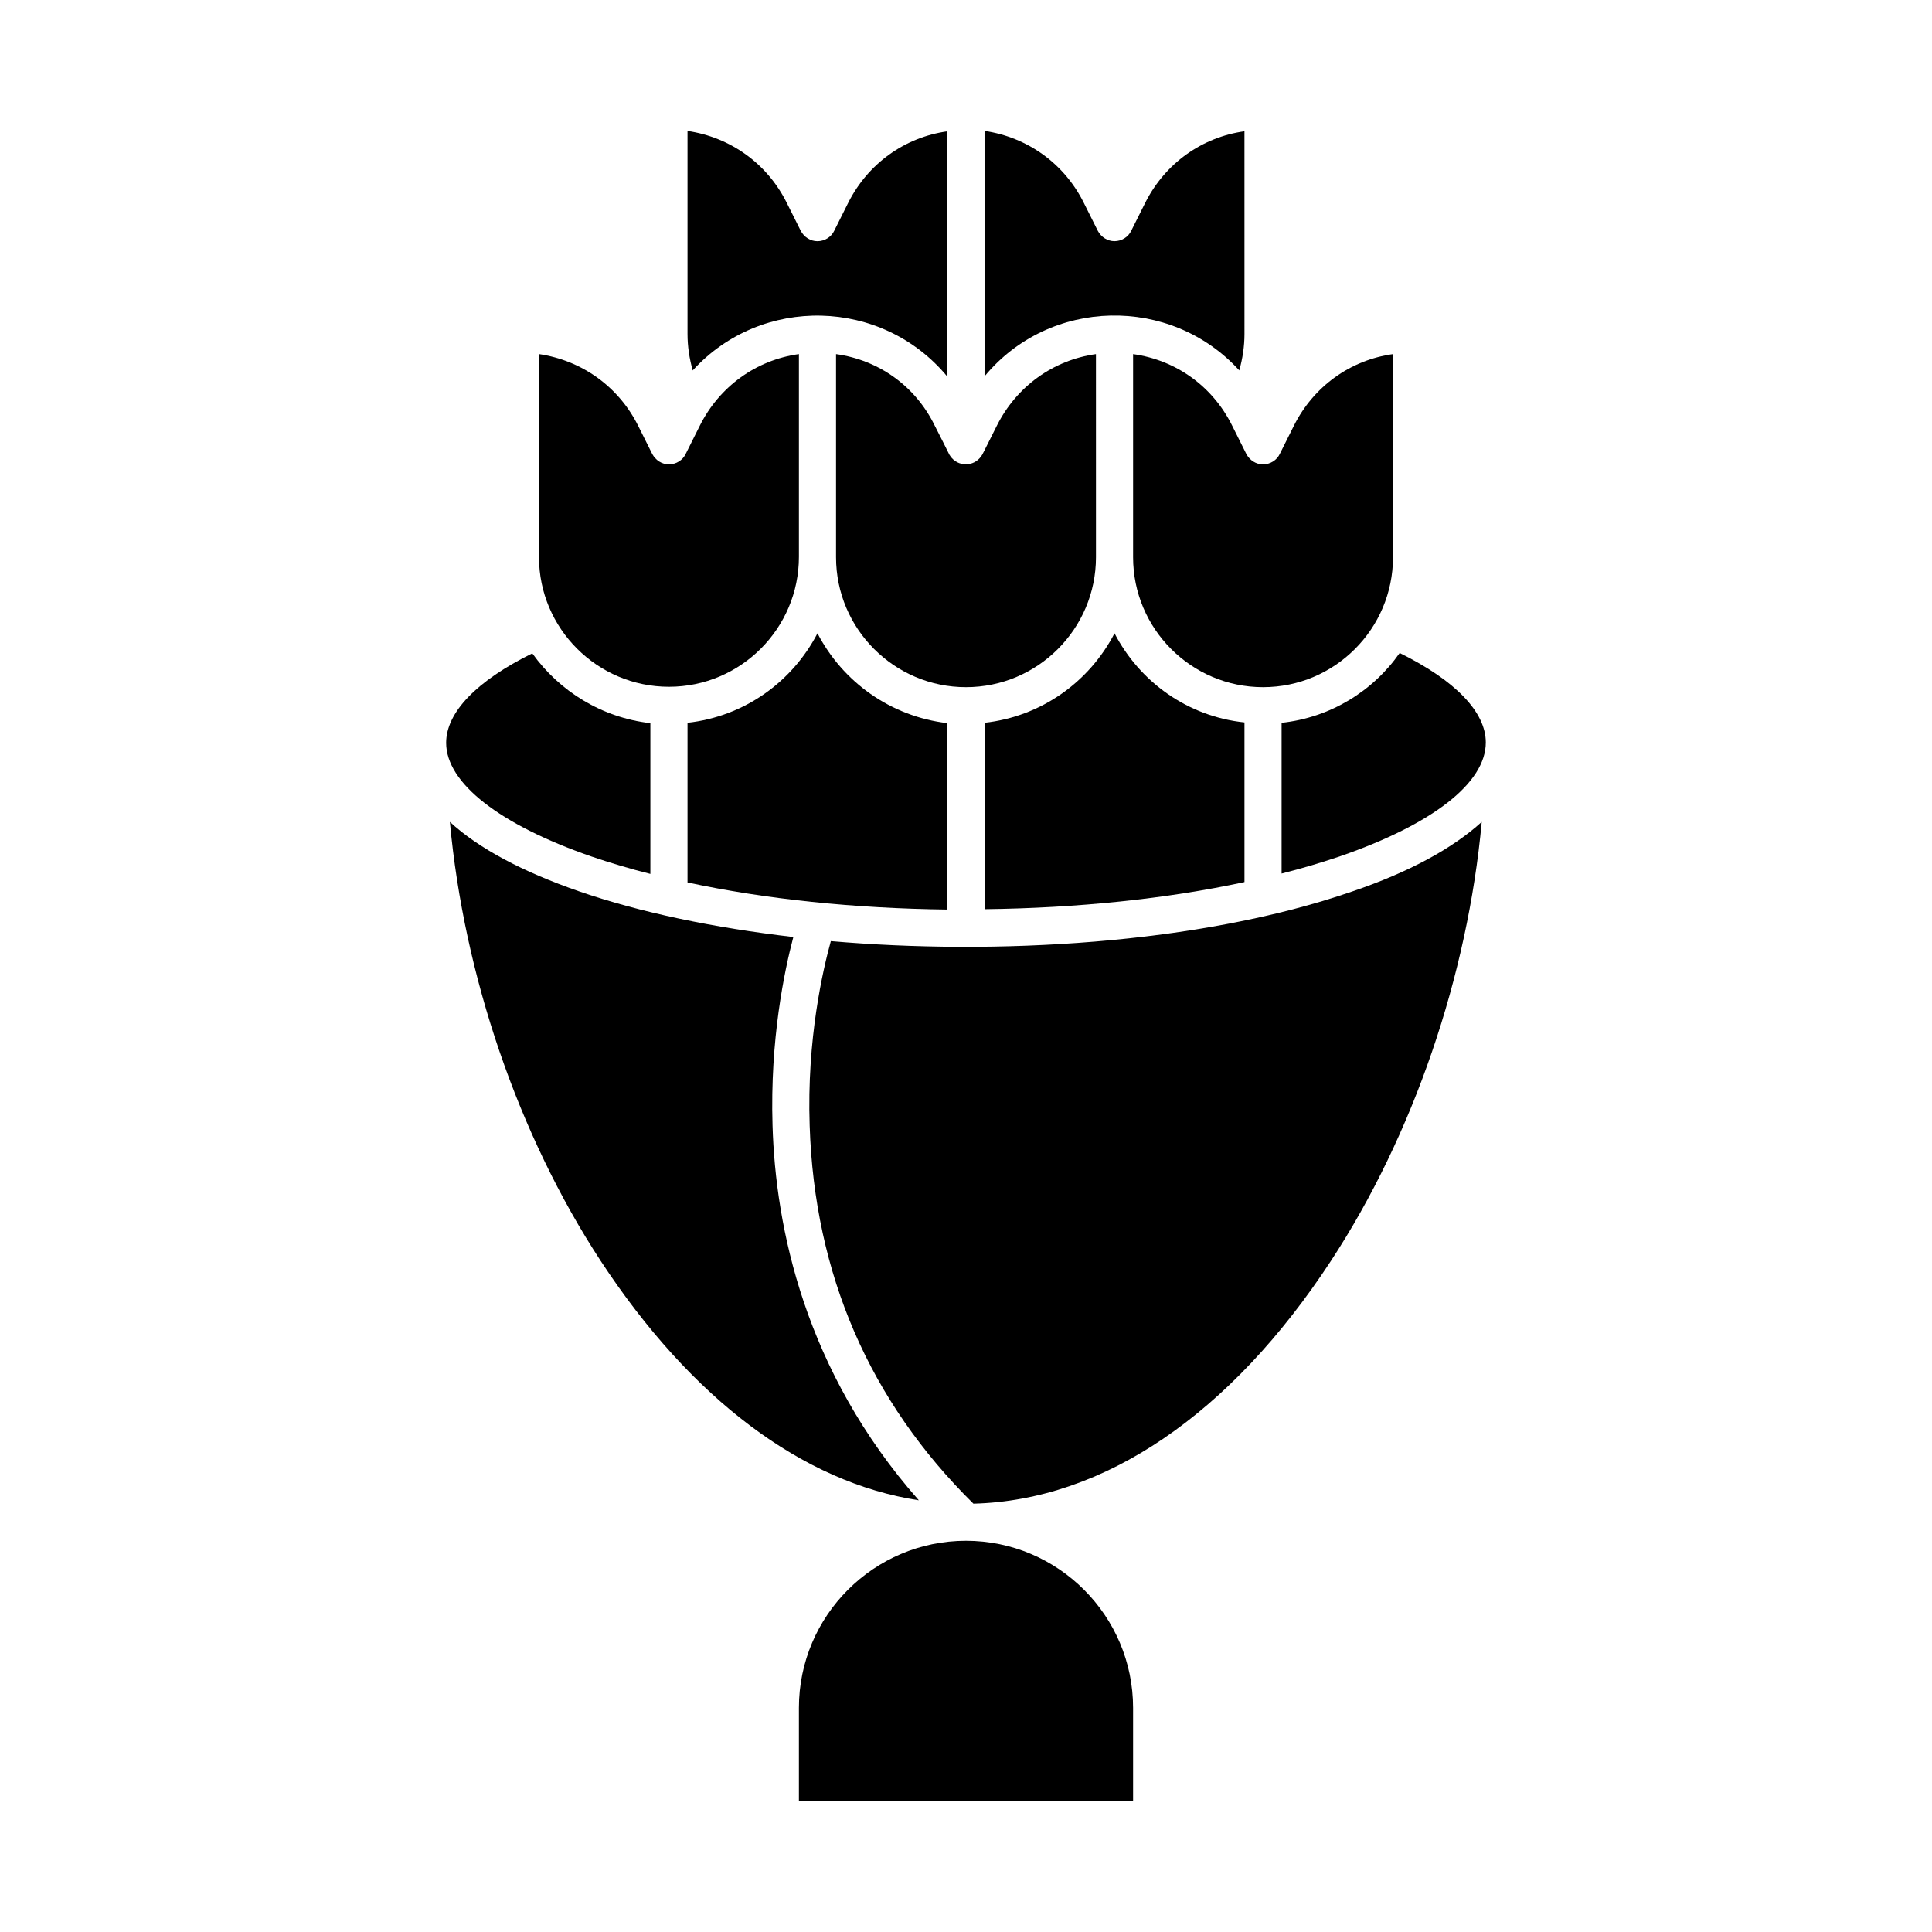
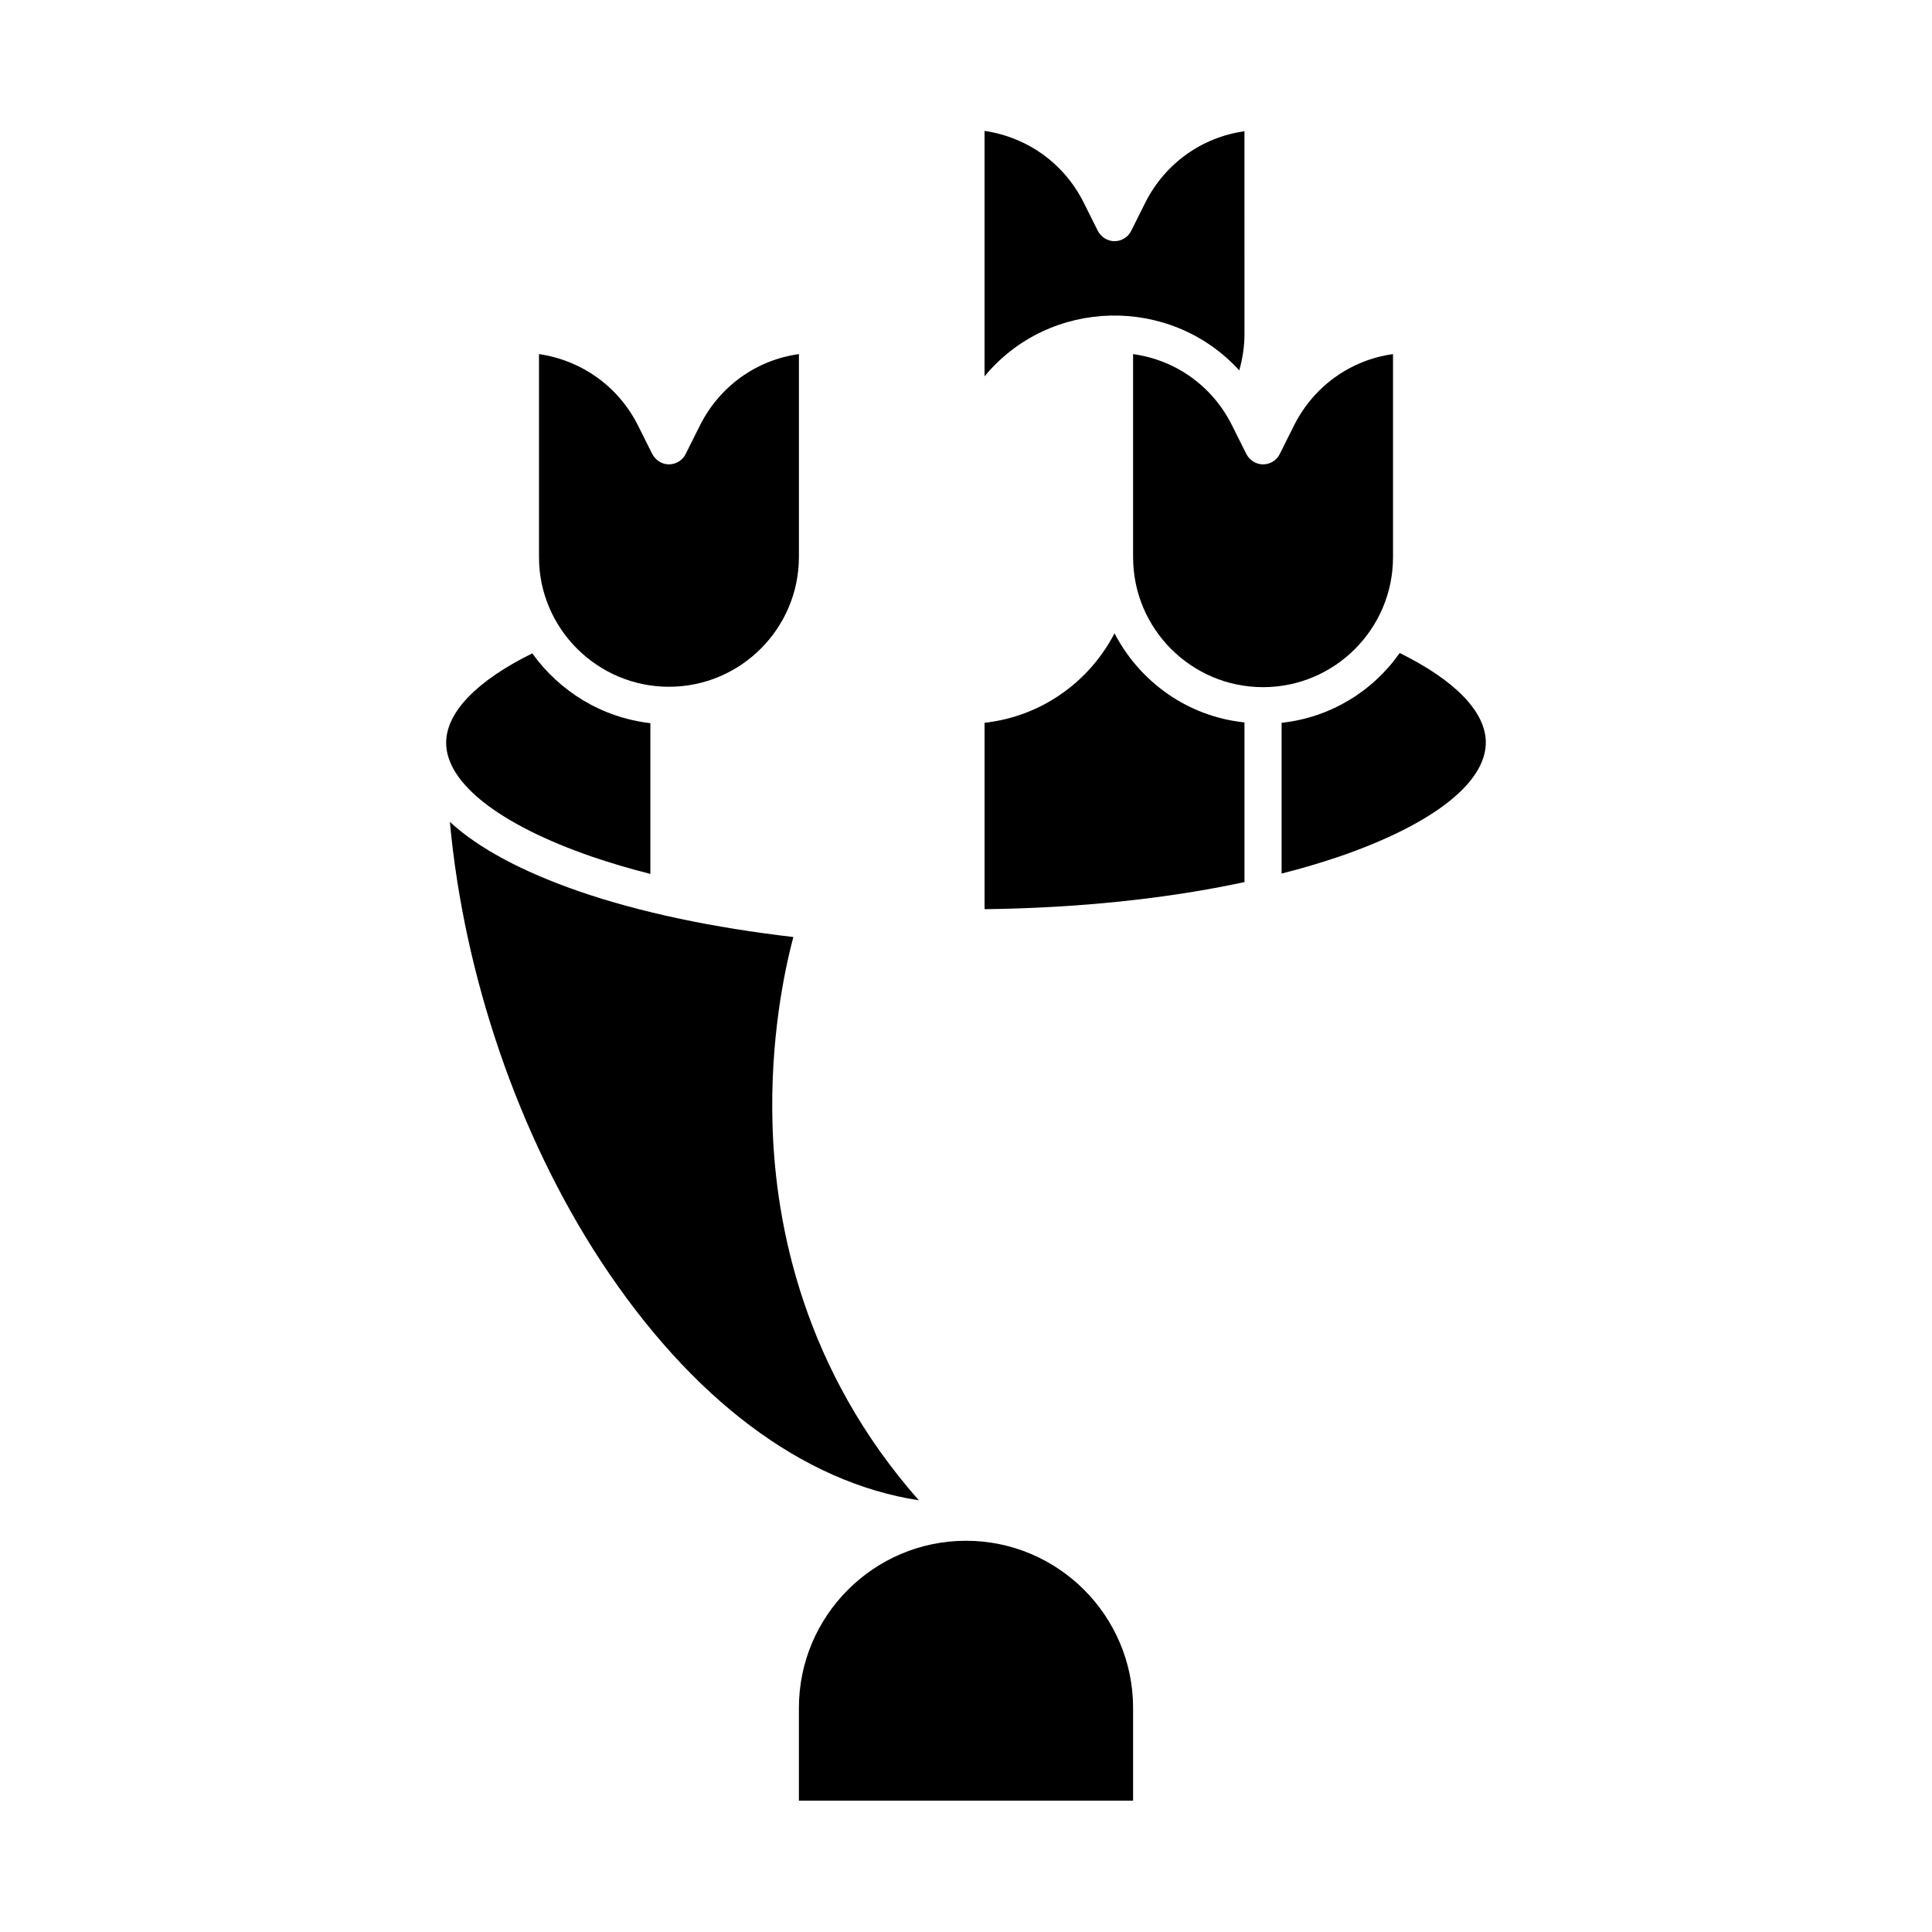
<svg xmlns="http://www.w3.org/2000/svg" fill="#000000" width="800px" height="800px" version="1.1" viewBox="144 144 512 512">
  <g>
-     <path d="m365.56 237.84v53.824c0 18.992 15.449 34.441 34.441 34.441s34.441-15.449 34.441-34.441l-0.004-53.824c-11.316 1.574-21.059 8.562-26.273 18.992-3.738 7.379-3.738 7.578-4.133 8.07-1.969 2.856-6.199 2.856-8.168 0-0.395-0.492-0.195-0.395-4.133-8.07-5.113-10.531-14.855-17.418-26.172-18.992z" />
-     <path d="m360.64 311.83c-6.691 12.891-19.387 22.043-34.441 23.715v42.312c20.566 4.43 44.184 6.887 68.879 7.184v-49.398c-15.051-1.77-27.746-10.922-34.438-23.812z" />
    <path d="m472.42 242.16c0.887-3.148 1.379-6.394 1.379-9.645l-0.004-53.727c-11.316 1.574-21.059 8.562-26.273 18.895l-3.738 7.477c-0.789 1.672-2.559 2.754-4.43 2.754-1.871 0-3.543-1.082-4.43-2.754l-3.738-7.477c-5.215-10.43-14.957-17.32-26.273-18.992v65.043c17.223-20.859 49.305-21.551 67.508-1.574z" />
-     <path d="m395.08 243.84v-65.043c-11.316 1.574-21.059 8.562-26.273 18.895l-3.738 7.477c-0.789 1.672-2.559 2.754-4.43 2.754-1.871 0-3.543-1.082-4.43-2.754l-3.738-7.477c-5.215-10.43-14.957-17.32-26.273-18.992v53.824c0 3.246 0.492 6.496 1.379 9.645 18.207-19.977 50.188-19.285 67.504 1.672z" />
    <path d="m321.28 326c18.992 0 34.441-15.449 34.441-34.441v-53.723c-11.316 1.574-21.059 8.562-26.273 18.992l-3.738 7.477c-0.789 1.672-2.559 2.754-4.43 2.754s-3.543-1.082-4.43-2.754l-3.738-7.477c-5.215-10.43-14.957-17.32-26.273-18.992v53.824c0.004 18.891 15.449 34.34 34.441 34.34z" />
    <path d="m439.36 311.83c-6.691 12.891-19.387 22.043-34.441 23.715v49.398c24.699-0.297 48.316-2.754 68.879-7.184v-42.312c-15.055-1.574-27.746-10.727-34.438-23.617z" />
    <path d="m444.28 237.84v53.824c0 18.992 15.449 34.441 34.441 34.441s34.441-15.449 34.441-34.441v-53.824c-11.316 1.574-21.059 8.562-26.273 18.992l-3.738 7.477c-0.789 1.672-2.559 2.754-4.43 2.754s-3.543-1.082-4.43-2.754l-3.738-7.477c-5.215-10.531-14.957-17.418-26.273-18.992z" />
-     <path d="m364.18 393.41c-2.066 7.477-6.394 25.879-5.609 48.906 1.277 39.359 15.844 73.012 43.395 100.17 34.539-0.887 68.094-23.617 94.758-64.355 21.844-33.359 36.211-75.57 39.949-116.31-7.676 6.988-19.188 13.285-34.242 18.402-40.93 14.168-95.051 16.922-138.25 13.184z" />
    <path d="m514.93 317.05c-7.086 10.137-18.402 17.121-31.293 18.5v39.949c5.512-1.379 10.727-2.953 15.645-4.625 24.402-8.461 38.473-19.387 38.473-30.109 0.004-8.07-8.062-16.434-22.824-23.715z" />
    <path d="m300.71 370.97c4.922 1.672 10.137 3.246 15.645 4.625v-39.949c-12.891-1.477-24.109-8.461-31.293-18.5-14.762 7.281-22.828 15.645-22.828 23.715 0.004 10.629 14.074 21.648 38.477 30.109z" />
    <path d="m348.73 442.21c-0.688-22.73 3.148-40.934 5.512-49.891-21.156-2.461-40.539-6.496-56.777-12.102-15.055-5.215-26.668-11.414-34.242-18.402 3.738 40.738 18.105 82.953 39.949 116.31 24.008 36.605 53.531 58.746 84.328 63.469-30.305-34.34-37.98-72.418-38.77-99.383z" />
    <path d="m400 552.32c-24.402 0-44.281 19.875-44.281 44.281v24.602h88.559v-24.602c0-24.402-19.875-44.281-44.277-44.281z" />
  </g>
</svg>